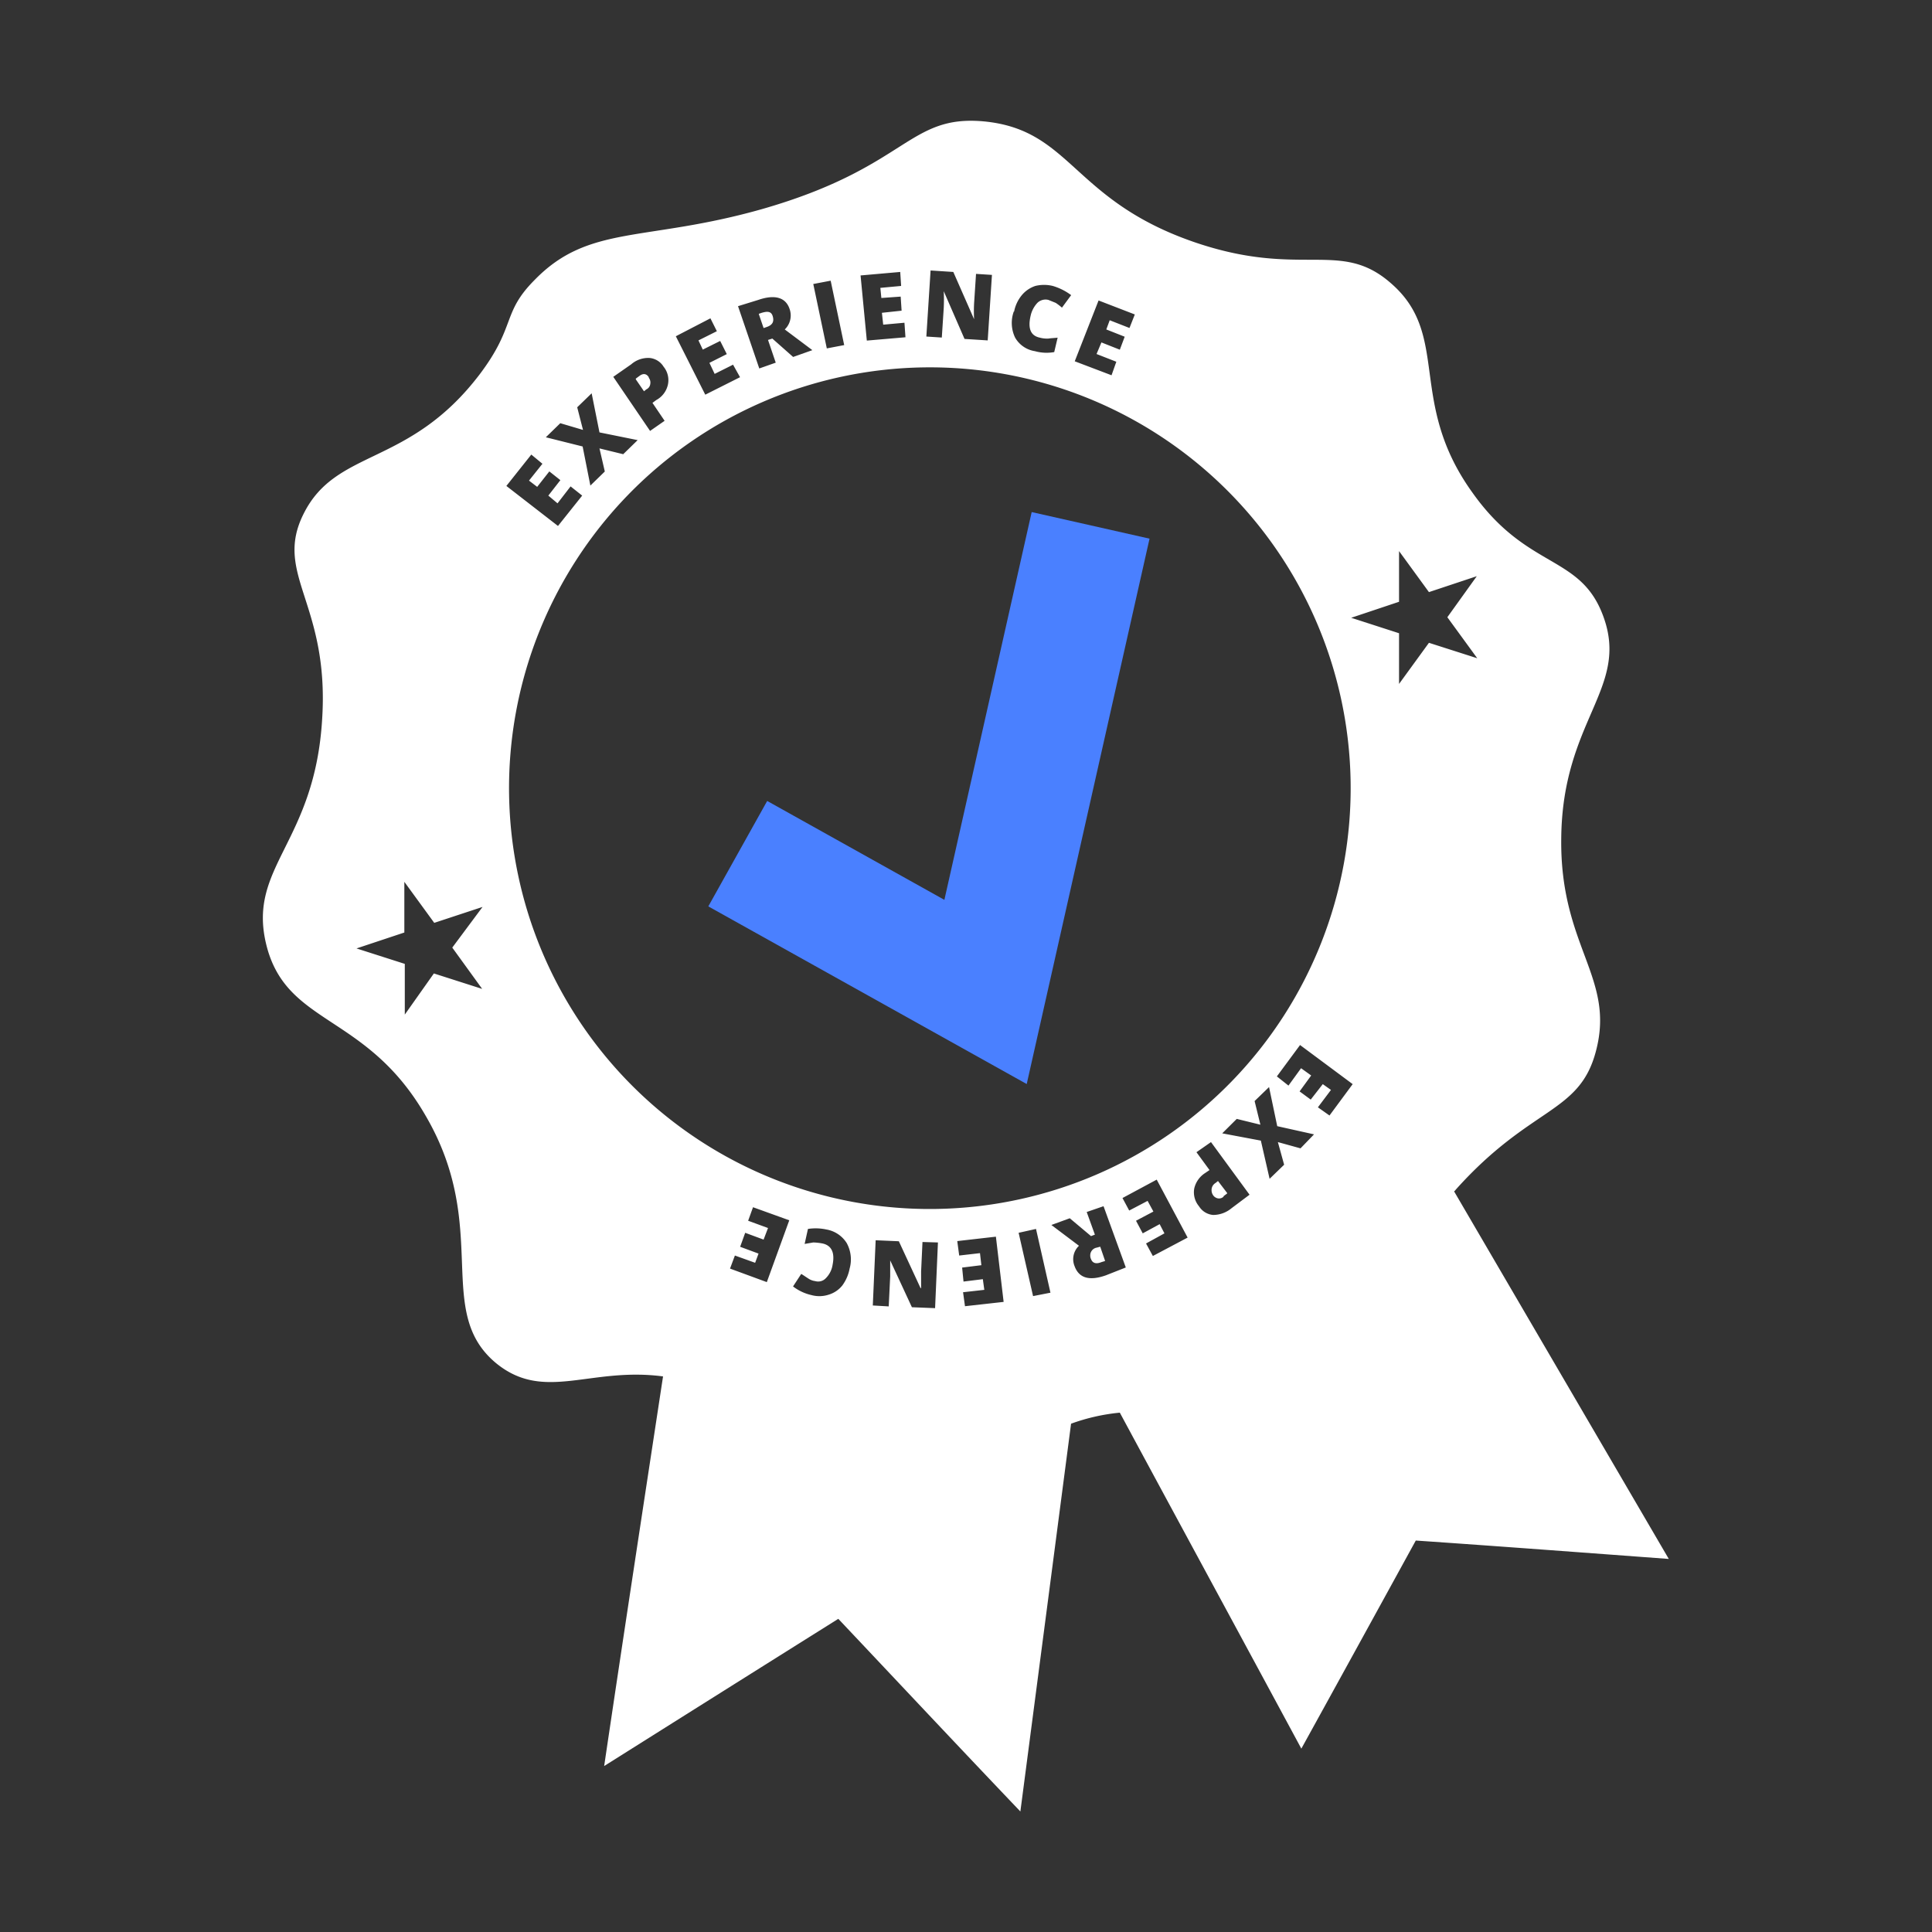
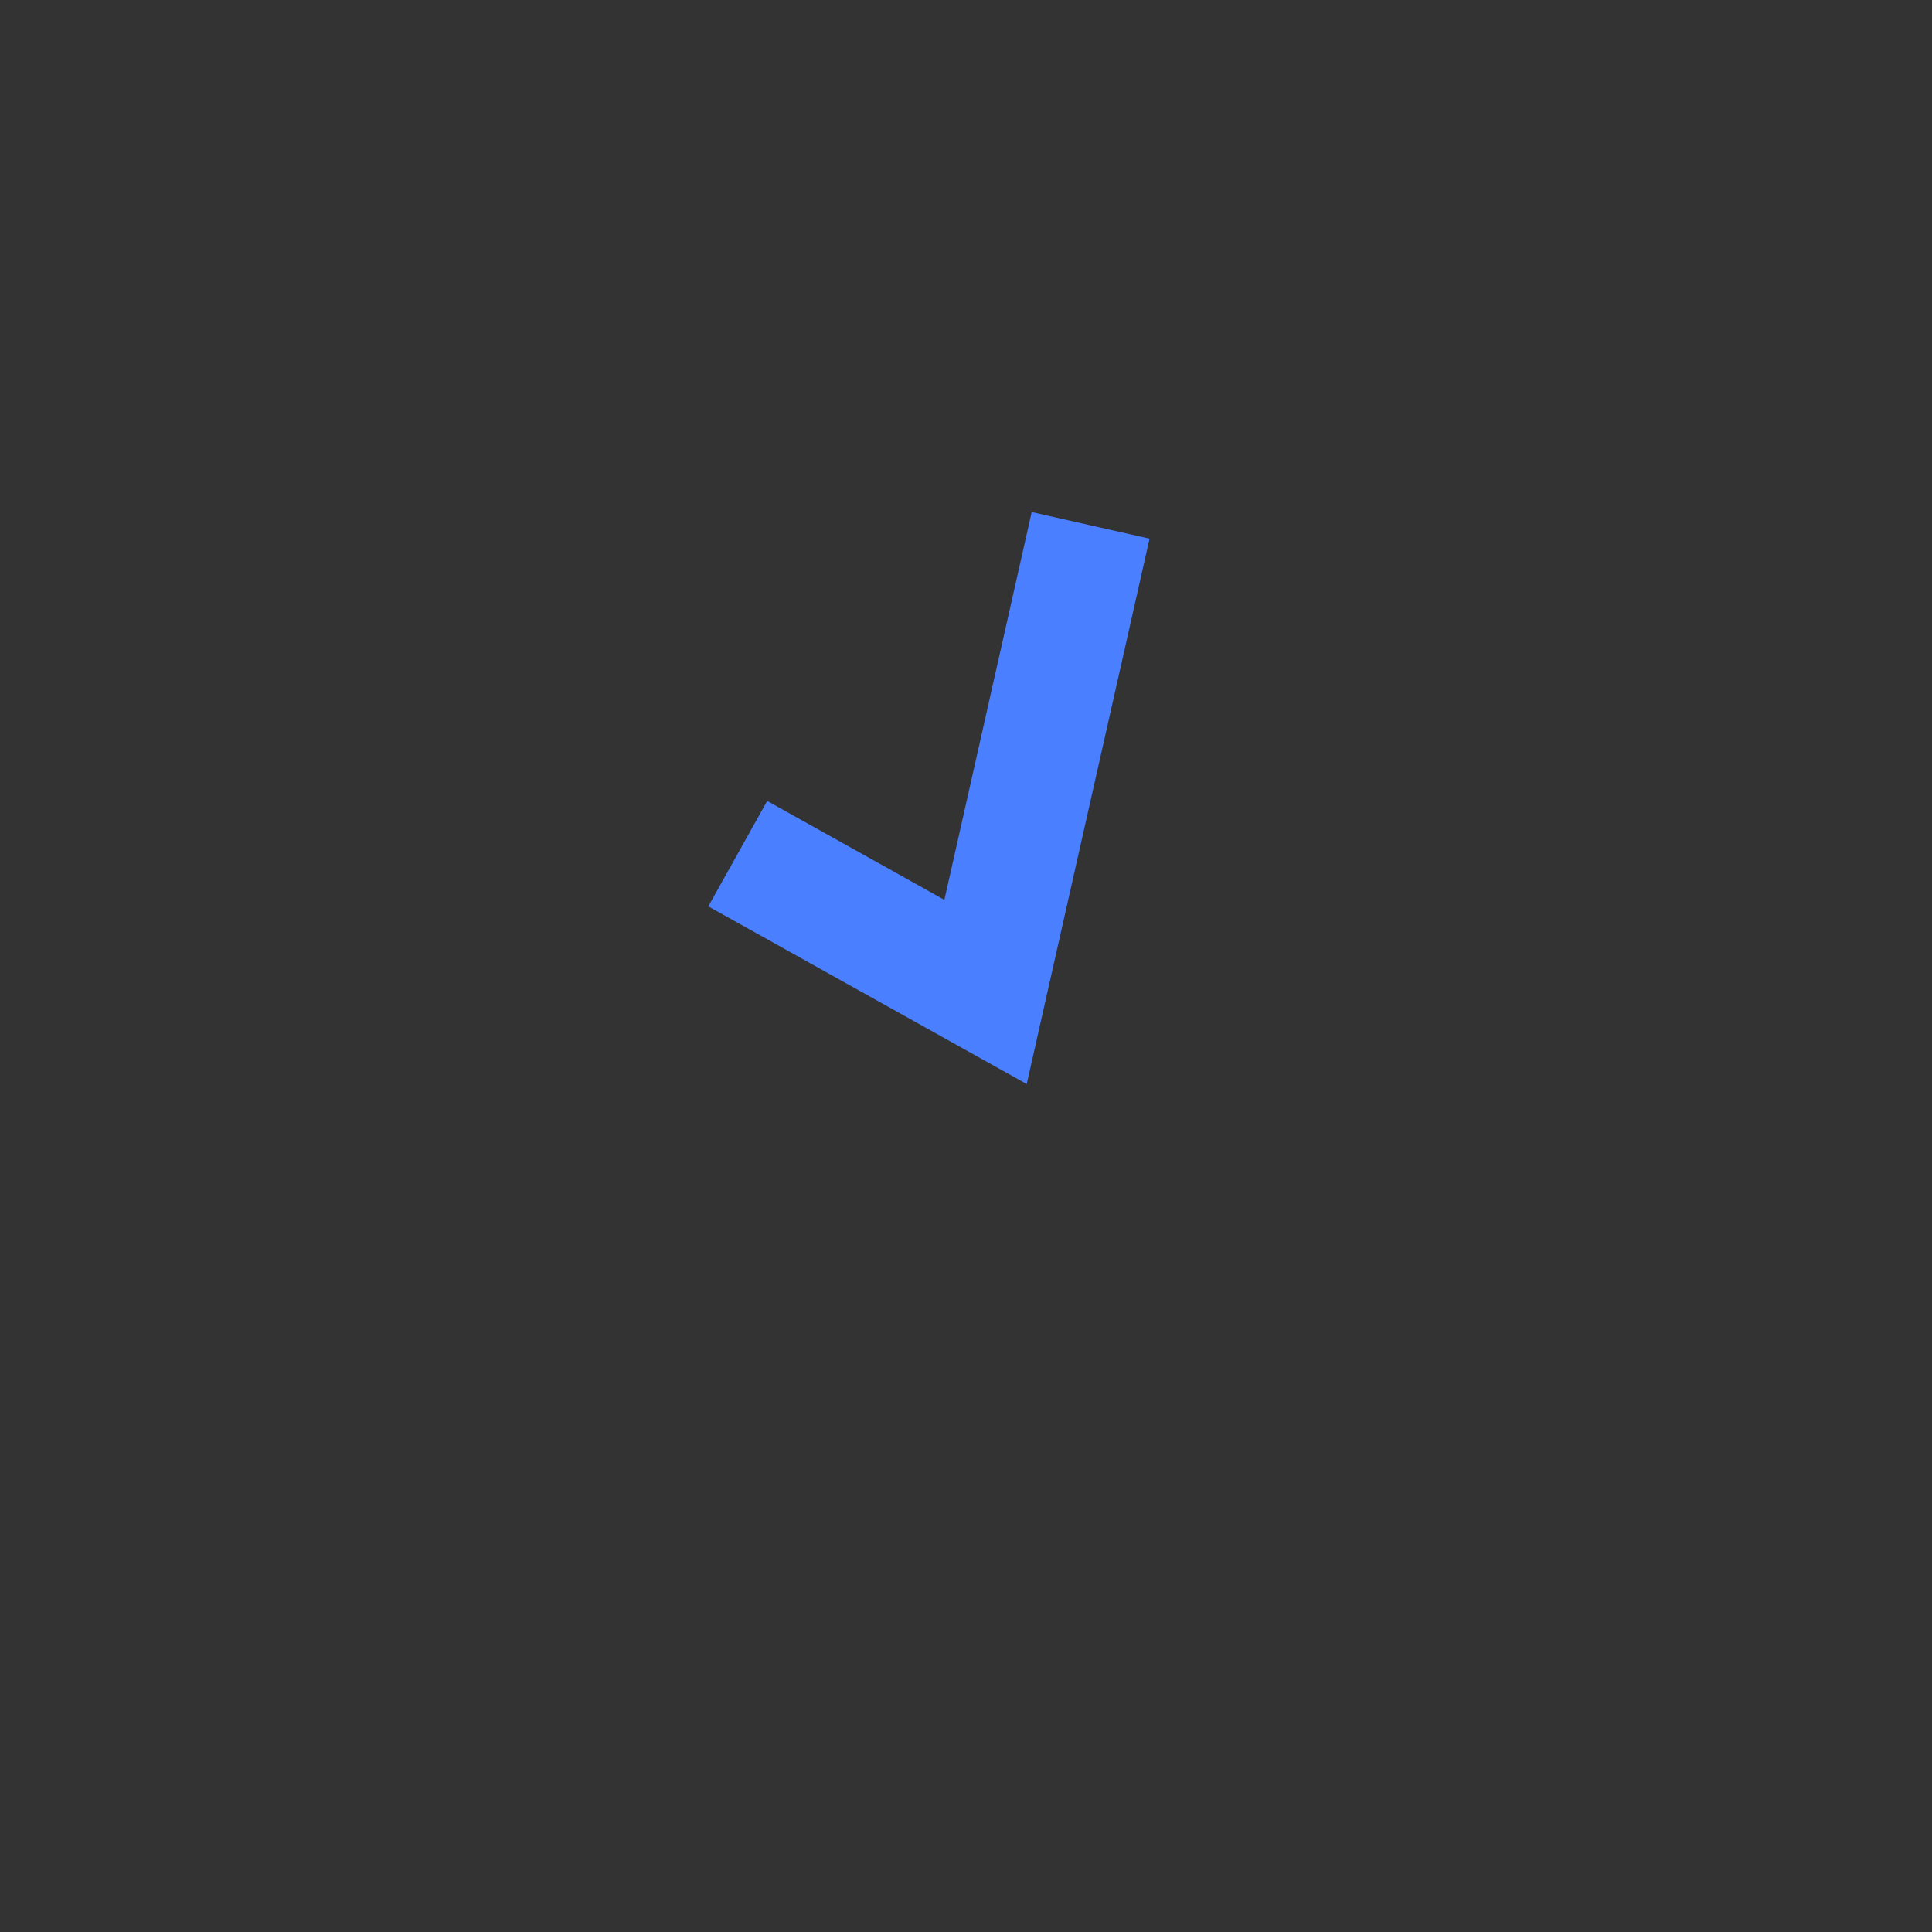
<svg xmlns="http://www.w3.org/2000/svg" viewBox="0 0 210 210">
  <rect x="0" y="0" width="210" height="210" fill="#333333" stroke="none" />
  <defs>
    <style>.cls-1{fill:none;}.cls-2{fill:#fff;}.cls-3{fill:#4a80ff;}</style>
  </defs>
  <title>emc-experience</title>
  <g id="Layer_2" data-name="Layer 2">
    <g id="Layer_1-2" data-name="Layer 1">
      <rect class="cls-1" width="210" height="210" />
-       <path class="cls-2" d="M82.8,34l-.32.11L83,35.66l.31-.11c.63-.21.84-.57.68-1.15S83.43,33.82,82.8,34Zm0,0-.32.11L83,35.66l.31-.11c.63-.21.84-.57.68-1.15S83.43,33.82,82.8,34Zm0,0-.32.11L83,35.66l.31-.11c.63-.21.84-.57.68-1.15S83.43,33.82,82.8,34Zm0,0-.32.11L83,35.66l.31-.11c.63-.21.84-.57.68-1.15S83.43,33.82,82.8,34Zm-12.28,7c-.27-.42-.63-.42-1-.15l-.42.31L70,42.53l.26-.21a.73.73,0,0,0,.42-.57A.85.85,0,0,0,70.52,41.06Zm0,0c-.27-.42-.63-.42-1-.15l-.42.31L70,42.53l.26-.21a.73.73,0,0,0,.42-.57A.85.85,0,0,0,70.52,41.06Zm0,0c-.27-.42-.63-.42-1-.15l-.42.31L70,42.53l.26-.21a.73.73,0,0,0,.42-.57A.85.85,0,0,0,70.52,41.06ZM82.8,34l-.32.11L83,35.66l.31-.11c.63-.21.84-.57.68-1.15S83.43,33.82,82.8,34Zm0,0-.32.11L83,35.66l.31-.11c.63-.21.84-.57.68-1.15S83.43,33.82,82.8,34Zm0,0-.32.11L83,35.66l.31-.11c.63-.21.84-.57.68-1.15S83.43,33.82,82.8,34Zm-12.28,7c-.27-.42-.63-.42-1-.15l-.42.31L70,42.53l.26-.21a.73.73,0,0,0,.42-.57A.85.85,0,0,0,70.52,41.06Zm0,0c-.27-.42-.63-.42-1-.15l-.42.31L70,42.53l.26-.21a.73.73,0,0,0,.42-.57A.85.85,0,0,0,70.52,41.06ZM82.8,34l-.32.11L83,35.66l.31-.11c.63-.21.84-.57.68-1.15S83.43,33.82,82.8,34Zm0,0-.32.11L83,35.66l.31-.11c.63-.21.84-.57.68-1.15S83.43,33.82,82.8,34Zm0,0-.32.11L83,35.66l.31-.11c.63-.21.84-.57.68-1.15S83.43,33.82,82.8,34Zm-12.28,7c-.27-.42-.63-.42-1-.15l-.42.31L70,42.53l.26-.21a.73.73,0,0,0,.42-.57A.85.85,0,0,0,70.52,41.06Zm0,0c-.27-.42-.63-.42-1-.15l-.42.31L70,42.53l.26-.21a.73.73,0,0,0,.42-.57A.85.85,0,0,0,70.52,41.06ZM82.8,34l-.32.11L83,35.66l.31-.11c.63-.21.84-.57.68-1.15S83.43,33.82,82.8,34Zm0,0-.32.11L83,35.66l.31-.11c.63-.21.84-.57.68-1.15S83.43,33.82,82.8,34Zm0,0-.32.11L83,35.66l.31-.11c.63-.21.84-.57.68-1.15S83.43,33.82,82.8,34Zm-12.28,7c-.27-.42-.63-.42-1-.15l-.42.31L70,42.53l.26-.21a.73.73,0,0,0,.42-.57A.85.85,0,0,0,70.52,41.06Zm0,0c-.27-.42-.63-.42-1-.15l-.42.31L70,42.53l.26-.21a.73.73,0,0,0,.42-.57A.85.85,0,0,0,70.52,41.06ZM82.8,34l-.32.11L83,35.66l.31-.11c.63-.21.84-.57.68-1.15S83.43,33.82,82.8,34Zm0,0-.32.11L83,35.66l.31-.11c.63-.21.84-.57.68-1.15S83.43,33.82,82.8,34Zm0,0-.32.11L83,35.66l.31-.11c.63-.21.84-.57.68-1.15S83.43,33.82,82.8,34Zm-12.28,7c-.27-.42-.63-.42-1-.15l-.42.31L70,42.53l.26-.21a.73.73,0,0,0,.42-.57A.85.85,0,0,0,70.52,41.06Zm0,0c-.27-.42-.63-.42-1-.15l-.42.31L70,42.53l.26-.21a.73.73,0,0,0,.42-.57A.85.85,0,0,0,70.52,41.06ZM82.8,34l-.32.11L83,35.66l.31-.11c.63-.21.84-.57.68-1.15S83.43,33.82,82.8,34Zm0,0-.32.11L83,35.66l.31-.11c.63-.21.84-.57.68-1.15S83.43,33.82,82.8,34Zm0,0-.32.11L83,35.66l.31-.11c.63-.21.84-.57.68-1.15S83.43,33.82,82.8,34Zm-12.28,7c-.27-.42-.63-.42-1-.15l-.42.31L70,42.53l.26-.21a.73.73,0,0,0,.42-.57A.85.85,0,0,0,70.52,41.06Zm0,0c-.27-.42-.63-.42-1-.15l-.42.31L70,42.53l.26-.21a.73.73,0,0,0,.42-.57A.85.85,0,0,0,70.52,41.06ZM82.8,34l-.32.11L83,35.66l.31-.11c.63-.21.84-.57.68-1.15S83.43,33.82,82.8,34Zm0,0-.32.11L83,35.66l.31-.11c.63-.21.84-.57.68-1.15S83.43,33.82,82.8,34Zm36.79,101.55-.37.1a.85.85,0,0,0-.63,1.21c.16.42.52.58,1.15.32l.37-.11ZM82.8,34l-.32.11L83,35.66l.31-.11c.63-.21.84-.57.68-1.15S83.43,33.82,82.8,34Zm-12.28,7c-.27-.42-.63-.42-1-.15l-.42.31L70,42.53l.26-.21a.73.73,0,0,0,.42-.57A.85.85,0,0,0,70.52,41.06Zm49.07,94.52-.37.1a.85.85,0,0,0-.63,1.21c.16.42.52.58,1.15.32l.37-.11ZM70.52,41.06c-.27-.42-.63-.42-1-.15l-.42.31L70,42.53l.26-.21a.73.73,0,0,0,.42-.57A.85.85,0,0,0,70.52,41.06ZM82.8,34l-.32.11L83,35.66l.31-.11c.63-.21.84-.57.68-1.15S83.43,33.82,82.8,34Zm0,0-.32.11L83,35.66l.31-.11c.63-.21.84-.57.68-1.15S83.43,33.82,82.8,34Zm49.59,94.41-.26.21a.89.89,0,0,0-.42.58.94.94,0,0,0,.16.73.72.72,0,0,0,1.1.11l.42-.32Zm-12.8,7.14-.37.1a.85.85,0,0,0-.63,1.21c.16.42.52.58,1.15.32l.37-.11ZM82.8,34l-.32.11L83,35.66l.31-.11c.63-.21.84-.57.68-1.15S83.43,33.82,82.8,34Zm-12.28,7c-.27-.42-.63-.42-1-.15l-.42.31L70,42.53l.26-.21a.73.73,0,0,0,.42-.57A.85.85,0,0,0,70.52,41.06Zm61.87,87.38-.26.21a.89.89,0,0,0-.42.58.94.94,0,0,0,.16.73.72.72,0,0,0,1.1.11l.42-.32Zm-12.8,7.14-.37.1a.85.85,0,0,0-.63,1.21c.16.42.52.58,1.15.32l.37-.11ZM70.52,41.06c-.27-.42-.63-.42-1-.15l-.42.31L70,42.53l.26-.21a.73.73,0,0,0,.42-.57A.85.85,0,0,0,70.52,41.06ZM82.8,34l-.32.11L83,35.66l.31-.11c.63-.21.84-.57.68-1.15S83.43,33.82,82.8,34Zm0,0-.32.11L83,35.66l.31-.11c.63-.21.84-.57.68-1.15S83.43,33.82,82.8,34Zm50.17,96,.42-.32-1-1.31-.26.21a.89.89,0,0,0-.42.58.94.94,0,0,0,.16.73A.72.72,0,0,0,133,130.07Zm-13.75,5.61a.85.85,0,0,0-.63,1.21c.16.42.52.58,1.15.32l.37-.11-.52-1.52ZM83.32,35.55c.63-.21.84-.57.68-1.15s-.57-.58-1.2-.37l-.32.11L83,35.66Zm-12.8,5.51c-.27-.42-.63-.42-1-.15l-.42.31L70,42.53l.26-.21a.73.73,0,0,0,.42-.57A.85.85,0,0,0,70.52,41.06Zm87.53,88.43c.11-.05.16-.16.21-.21,8.19-9.13,13.44-8.19,15.22-15.06,2.1-8-3.93-11.34-3.78-23.09.11-12.86,7.45-16.32,4.57-24.14-2.47-6.77-8.24-5-14.22-13.44-7.14-9.91-2.31-17.1-8.87-22.77-5.51-4.83-9.71-.47-21.36-4.46C116.54,21.75,116.49,14.14,107,13.2c-8.34-.79-8.29,5-24.25,9.55C70.1,26.32,64,24.38,58.13,30.41c-3.62,3.62-2,5-6,10.29-7.67,10.07-15.54,8-19.11,15.11-3.35,6.61,2.79,9.71,2,22.3-.79,13.54-8.13,16.06-6.09,24.51,2.15,8.92,10.87,7.45,17.32,18.63,7.19,12.28.79,21.36,7.77,27,5.19,4.14,10.13.31,18.05,1.36-2.15,14.12-4.3,28.18-6.4,42.35,8.5-5.35,17-10.7,25.45-16,6.61,7,13.17,14,19.79,20.94q2.75-21,5.51-42.15a21.45,21.45,0,0,1,5.3-1.2c6.56,12.17,13.17,24.35,19.73,36.52,4.14-7.5,8.29-15.06,12.44-22.62,9.18.63,18.31,1.32,27.5,2Zm-105.64-22-5.25-1.68L44,110.28v-5.51l-5.25-1.68,5.2-1.73V95.85l3.25,4.46,5.25-1.73L49.16,103Zm67-74.83,3.94,1.52-.58,1.47-2.15-.84-.37,1,2,.79-.53,1.41-2-.79-.53,1.26,2.15.84-.52,1.47-4-1.52Zm-9.18,1.2a4,4,0,0,1,.84-1.78,3.23,3.23,0,0,1,1.47-1,4,4,0,0,1,1.89,0,6.3,6.3,0,0,1,2,1l-1,1.36a6.15,6.15,0,0,0-.68-.52l-.79-.32a1.27,1.27,0,0,0-1.2.32,3,3,0,0,0-.74,1.42c-.31,1.36,0,2.15,1,2.36a3,3,0,0,0,.94.1c.32-.05.63-.05,1-.1l-.37,1.57a4.71,4.71,0,0,1-2.1-.1,3,3,0,0,1-2.15-1.47A3.67,3.67,0,0,1,110.19,33.87Zm-9.08-4.46,2.47.16,2.26,5.14h0a16.65,16.65,0,0,1,0-1.73l.21-3.2,1.73.11L107.36,37l-2.52-.16-2.26-5.19a18.29,18.29,0,0,1,0,1.83l-.21,3.21-1.68-.11Zm-3.3.16.1,1.52-2.26.21.11,1.1,2.1-.15L98,33.77,95.86,34,96,35.29l2.31-.21.11,1.58-4.2.36-.68-7.08Zm-7.56.95,1.47,7-1.89.36-1.47-7Zm-7.87,2.09c1.83-.63,3-.26,3.41,1a2.1,2.1,0,0,1-.53,2.21l3,2.25-2.09.74-2.26-2-.47.15.84,2.47-1.79.63-2.31-6.77Zm-5.2,2L77.92,36l-2,1,.47,1,1.89-.94L79,38.49l-1.89.95.57,1.2,2-1L80.44,41,76.66,42.9l-3.2-6.35Zm-8.61,5a2.81,2.81,0,0,1,2-.69,2,2,0,0,1,1.52.95,2.31,2.31,0,0,1,.47,1.94,2.51,2.51,0,0,1-1.26,1.68l-.42.31,1.32,1.95-1.58,1.1-4-5.88Zm-7.71,6.4,2.47.73-.63-2.46,1.57-1.52L65.16,47l4.15.84-1.57,1.53-2.58-.63.58,2.51-1.57,1.53-.84-4.25-4-1Zm-3.15,3.41,1.21,1L57.5,52.24l.89.68,1.32-1.68,1.2.95L59.6,53.87l1,.84,1.42-1.84,1.26,1-2.63,3.3-5.61-4.35ZM56.35,95.27a45.74,45.74,0,1,1,54.37,35.11A45.72,45.72,0,0,1,56.35,95.27Zm27,44.09-4-1.47.53-1.42,2.2.79.37-1-2-.74L81,134l2,.74.48-1.26-2.16-.79.53-1.47,3.94,1.42Zm9-1.47a4.52,4.52,0,0,1-.79,1.83,3,3,0,0,1-1.47,1,3.26,3.26,0,0,1-1.89.05,5.12,5.12,0,0,1-2-.94l.89-1.36c.26.15.47.31.73.47a1.71,1.71,0,0,0,.79.31,1.14,1.14,0,0,0,1.15-.31,2.62,2.62,0,0,0,.74-1.47c.26-1.31-.11-2.1-1.1-2.31a6.15,6.15,0,0,0-1-.11l-.94.16.36-1.63a5.5,5.5,0,0,1,2,.06,3.26,3.26,0,0,1,2.21,1.47A3.69,3.69,0,0,1,92.35,137.89Zm9.29,4.3-2.52-.1L96.76,137v1.73L96.6,142l-1.73-.1.31-7.09,2.52.11,2.36,5.09h.06V138.2l.15-3.2,1.68.05Zm3.25-.21-.21-1.52,2.31-.26-.16-1.16-2.1.26-.15-1.52,2.09-.26-.15-1.31-2.26.26-.21-1.57,4.2-.48.84,7.09Zm7.4-1.1L110.72,134l1.89-.42,1.57,6.93Zm7.92-2.26c-1.78.63-2.93.32-3.41-1a2,2,0,0,1,.48-2.21l-3-2.26,2-.73,2.31,1.94.42-.16-.89-2.46,1.83-.63,2.42,6.66Zm5.1-2.1-.74-1.36,2-1.1-.52-1-1.84,1-.73-1.37,1.89-1-.63-1.16-2,1.05-.73-1.36,3.72-2,3.36,6.3Zm8.55-5.19a3.13,3.13,0,0,1-2,.73,2,2,0,0,1-1.53-.94,2.36,2.36,0,0,1-.52-1.94A2.71,2.71,0,0,1,131,127.5l.47-.32-1.42-1.94,1.58-1.1,4.19,5.72Zm7.5-6.51-2.46-.68.68,2.46L138,128.13l-.95-4.15-4.2-.79,1.58-1.57,2.57.63-.63-2.57,1.57-1.52.89,4.25,4,.89Zm3.15-3.57-1.26-.89,1.42-1.89-.89-.63-1.31,1.68-1.21-.89,1.26-1.73-1.1-.79L140.05,118l-1.26-1,2.52-3.41,5.72,4.25Zm7.56-46.91,0-5.51-5.2-1.68,5.2-1.74V59.9l3.25,4.46,5.2-1.73-3.2,4.46,3.25,4.46-5.25-1.68ZM70.52,41.06c-.27-.42-.63-.42-1-.15l-.42.31L70,42.53l.26-.21a.73.73,0,0,0,.42-.57A.85.85,0,0,0,70.52,41.06ZM82.8,34l-.32.11L83,35.66l.31-.11c.63-.21.84-.57.68-1.15S83.43,33.82,82.8,34Zm36.79,101.55-.37.1a.85.85,0,0,0-.63,1.21c.16.42.52.58,1.15.32l.37-.11Zm12.8-7.14-.26.21a.89.89,0,0,0-.42.58.94.94,0,0,0,.16.73.72.72,0,0,0,1.1.11l.42-.32ZM82.8,34l-.32.11L83,35.66l.31-.11c.63-.21.84-.57.68-1.15S83.43,33.82,82.8,34Zm0,0-.32.11L83,35.66l.31-.11c.63-.21.84-.57.68-1.15S83.43,33.82,82.8,34Zm-12.28,7c-.27-.42-.63-.42-1-.15l-.42.31L70,42.53l.26-.21a.73.73,0,0,0,.42-.57A.85.85,0,0,0,70.52,41.06Zm49.07,94.52-.37.1a.85.85,0,0,0-.63,1.21c.16.42.52.58,1.15.32l.37-.11Zm12.8-7.14-.26.21a.89.89,0,0,0-.42.58.94.94,0,0,0,.16.73.72.72,0,0,0,1.1.11l.42-.32ZM70.52,41.06c-.27-.42-.63-.42-1-.15l-.42.31L70,42.53l.26-.21a.73.73,0,0,0,.42-.57A.85.85,0,0,0,70.52,41.06ZM82.8,34l-.32.11L83,35.66l.31-.11c.63-.21.84-.57.68-1.15S83.43,33.82,82.8,34Zm36.79,101.55-.37.1a.85.85,0,0,0-.63,1.21c.16.42.52.58,1.15.32l.37-.11ZM82.8,34l-.32.11L83,35.66l.31-.11c.63-.21.84-.57.68-1.15S83.43,33.82,82.8,34Zm0,0-.32.11L83,35.66l.31-.11c.63-.21.84-.57.68-1.15S83.43,33.82,82.8,34Zm-12.28,7c-.27-.42-.63-.42-1-.15l-.42.31L70,42.53l.26-.21a.73.73,0,0,0,.42-.57A.85.85,0,0,0,70.52,41.06Zm49.07,94.52-.37.1a.85.85,0,0,0-.63,1.21c.16.42.52.58,1.15.32l.37-.11ZM70.52,41.06c-.27-.42-.63-.42-1-.15l-.42.31L70,42.53l.26-.21a.73.73,0,0,0,.42-.57A.85.85,0,0,0,70.52,41.06ZM82.8,34l-.32.11L83,35.66l.31-.11c.63-.21.84-.57.68-1.15S83.43,33.82,82.8,34Zm0,0-.32.11L83,35.66l.31-.11c.63-.21.84-.57.68-1.15S83.43,33.82,82.8,34Zm0,0-.32.11L83,35.66l.31-.11c.63-.21.84-.57.68-1.15S83.43,33.82,82.8,34Zm-12.28,7c-.27-.42-.63-.42-1-.15l-.42.31L70,42.53l.26-.21a.73.73,0,0,0,.42-.57A.85.85,0,0,0,70.52,41.06Zm0,0c-.27-.42-.63-.42-1-.15l-.42.31L70,42.53l.26-.21a.73.73,0,0,0,.42-.57A.85.85,0,0,0,70.52,41.06ZM82.8,34l-.32.11L83,35.66l.31-.11c.63-.21.84-.57.68-1.15S83.43,33.82,82.8,34Zm0,0-.32.11L83,35.66l.31-.11c.63-.21.84-.57.68-1.15S83.43,33.82,82.8,34Zm0,0-.32.11L83,35.66l.31-.11c.63-.21.84-.57.68-1.15S83.43,33.82,82.8,34Zm-12.28,7c-.27-.42-.63-.42-1-.15l-.42.31L70,42.53l.26-.21a.73.73,0,0,0,.42-.57A.85.85,0,0,0,70.52,41.06Zm0,0c-.27-.42-.63-.42-1-.15l-.42.31L70,42.53l.26-.21a.73.73,0,0,0,.42-.57A.85.85,0,0,0,70.52,41.06ZM82.8,34l-.32.11L83,35.66l.31-.11c.63-.21.84-.57.68-1.15S83.43,33.82,82.8,34Zm0,0-.32.11L83,35.66l.31-.11c.63-.21.84-.57.68-1.15S83.43,33.82,82.8,34Zm0,0-.32.11L83,35.66l.31-.11c.63-.21.84-.57.68-1.15S83.43,33.82,82.8,34Zm-12.28,7c-.27-.42-.63-.42-1-.15l-.42.31L70,42.53l.26-.21a.73.73,0,0,0,.42-.57A.85.85,0,0,0,70.52,41.06Zm0,0c-.27-.42-.63-.42-1-.15l-.42.31L70,42.53l.26-.21a.73.73,0,0,0,.42-.57A.85.85,0,0,0,70.52,41.06ZM82.8,34l-.32.11L83,35.66l.31-.11c.63-.21.84-.57.68-1.15S83.43,33.82,82.8,34Zm0,0-.32.11L83,35.66l.31-.11c.63-.21.84-.57.68-1.15S83.43,33.82,82.8,34Zm0,0-.32.11L83,35.66l.31-.11c.63-.21.84-.57.68-1.15S83.43,33.82,82.8,34Zm-12.28,7c-.27-.42-.63-.42-1-.15l-.42.31L70,42.53l.26-.21a.73.73,0,0,0,.42-.57A.85.85,0,0,0,70.52,41.06Zm0,0c-.27-.42-.63-.42-1-.15l-.42.31L70,42.53l.26-.21a.73.73,0,0,0,.42-.57A.85.85,0,0,0,70.52,41.06ZM82.8,34l-.32.11L83,35.66l.31-.11c.63-.21.84-.57.68-1.15S83.43,33.82,82.8,34Zm0,0-.32.11L83,35.66l.31-.11c.63-.21.84-.57.68-1.15S83.43,33.82,82.8,34Zm0,0-.32.11L83,35.66l.31-.11c.63-.21.84-.57.68-1.15S83.43,33.82,82.8,34Zm-12.28,7c-.27-.42-.63-.42-1-.15l-.42.31L70,42.53l.26-.21a.73.73,0,0,0,.42-.57A.85.85,0,0,0,70.52,41.06Zm0,0c-.27-.42-.63-.42-1-.15l-.42.31L70,42.53l.26-.21a.73.73,0,0,0,.42-.57A.85.85,0,0,0,70.52,41.06ZM82.8,34l-.32.11L83,35.66l.31-.11c.63-.21.84-.57.68-1.15S83.43,33.82,82.8,34Zm0,0-.32.11L83,35.66l.31-.11c.63-.21.84-.57.68-1.15S83.43,33.82,82.8,34Zm-12.28,7c-.27-.42-.63-.42-1-.15l-.42.31L70,42.53l.26-.21a.73.73,0,0,0,.42-.57A.85.85,0,0,0,70.52,41.06Zm0,0c-.27-.42-.63-.42-1-.15l-.42.31L70,42.53l.26-.21a.73.73,0,0,0,.42-.57A.85.85,0,0,0,70.52,41.06ZM82.8,34l-.32.11L83,35.66l.31-.11c.63-.21.84-.57.68-1.15S83.43,33.82,82.8,34Zm0,0-.32.11L83,35.66l.31-.11c.63-.21.84-.57.68-1.15S83.43,33.82,82.8,34Zm0,0-.32.11L83,35.66l.31-.11c.63-.21.84-.57.68-1.15S83.43,33.82,82.8,34Z" />
      <polygon class="cls-3" points="111.6 117.83 76.99 98.52 83.39 87.06 102.65 97.81 112.14 55.66 124.95 58.55 111.6 117.83" />
    </g>
  </g>
</svg>